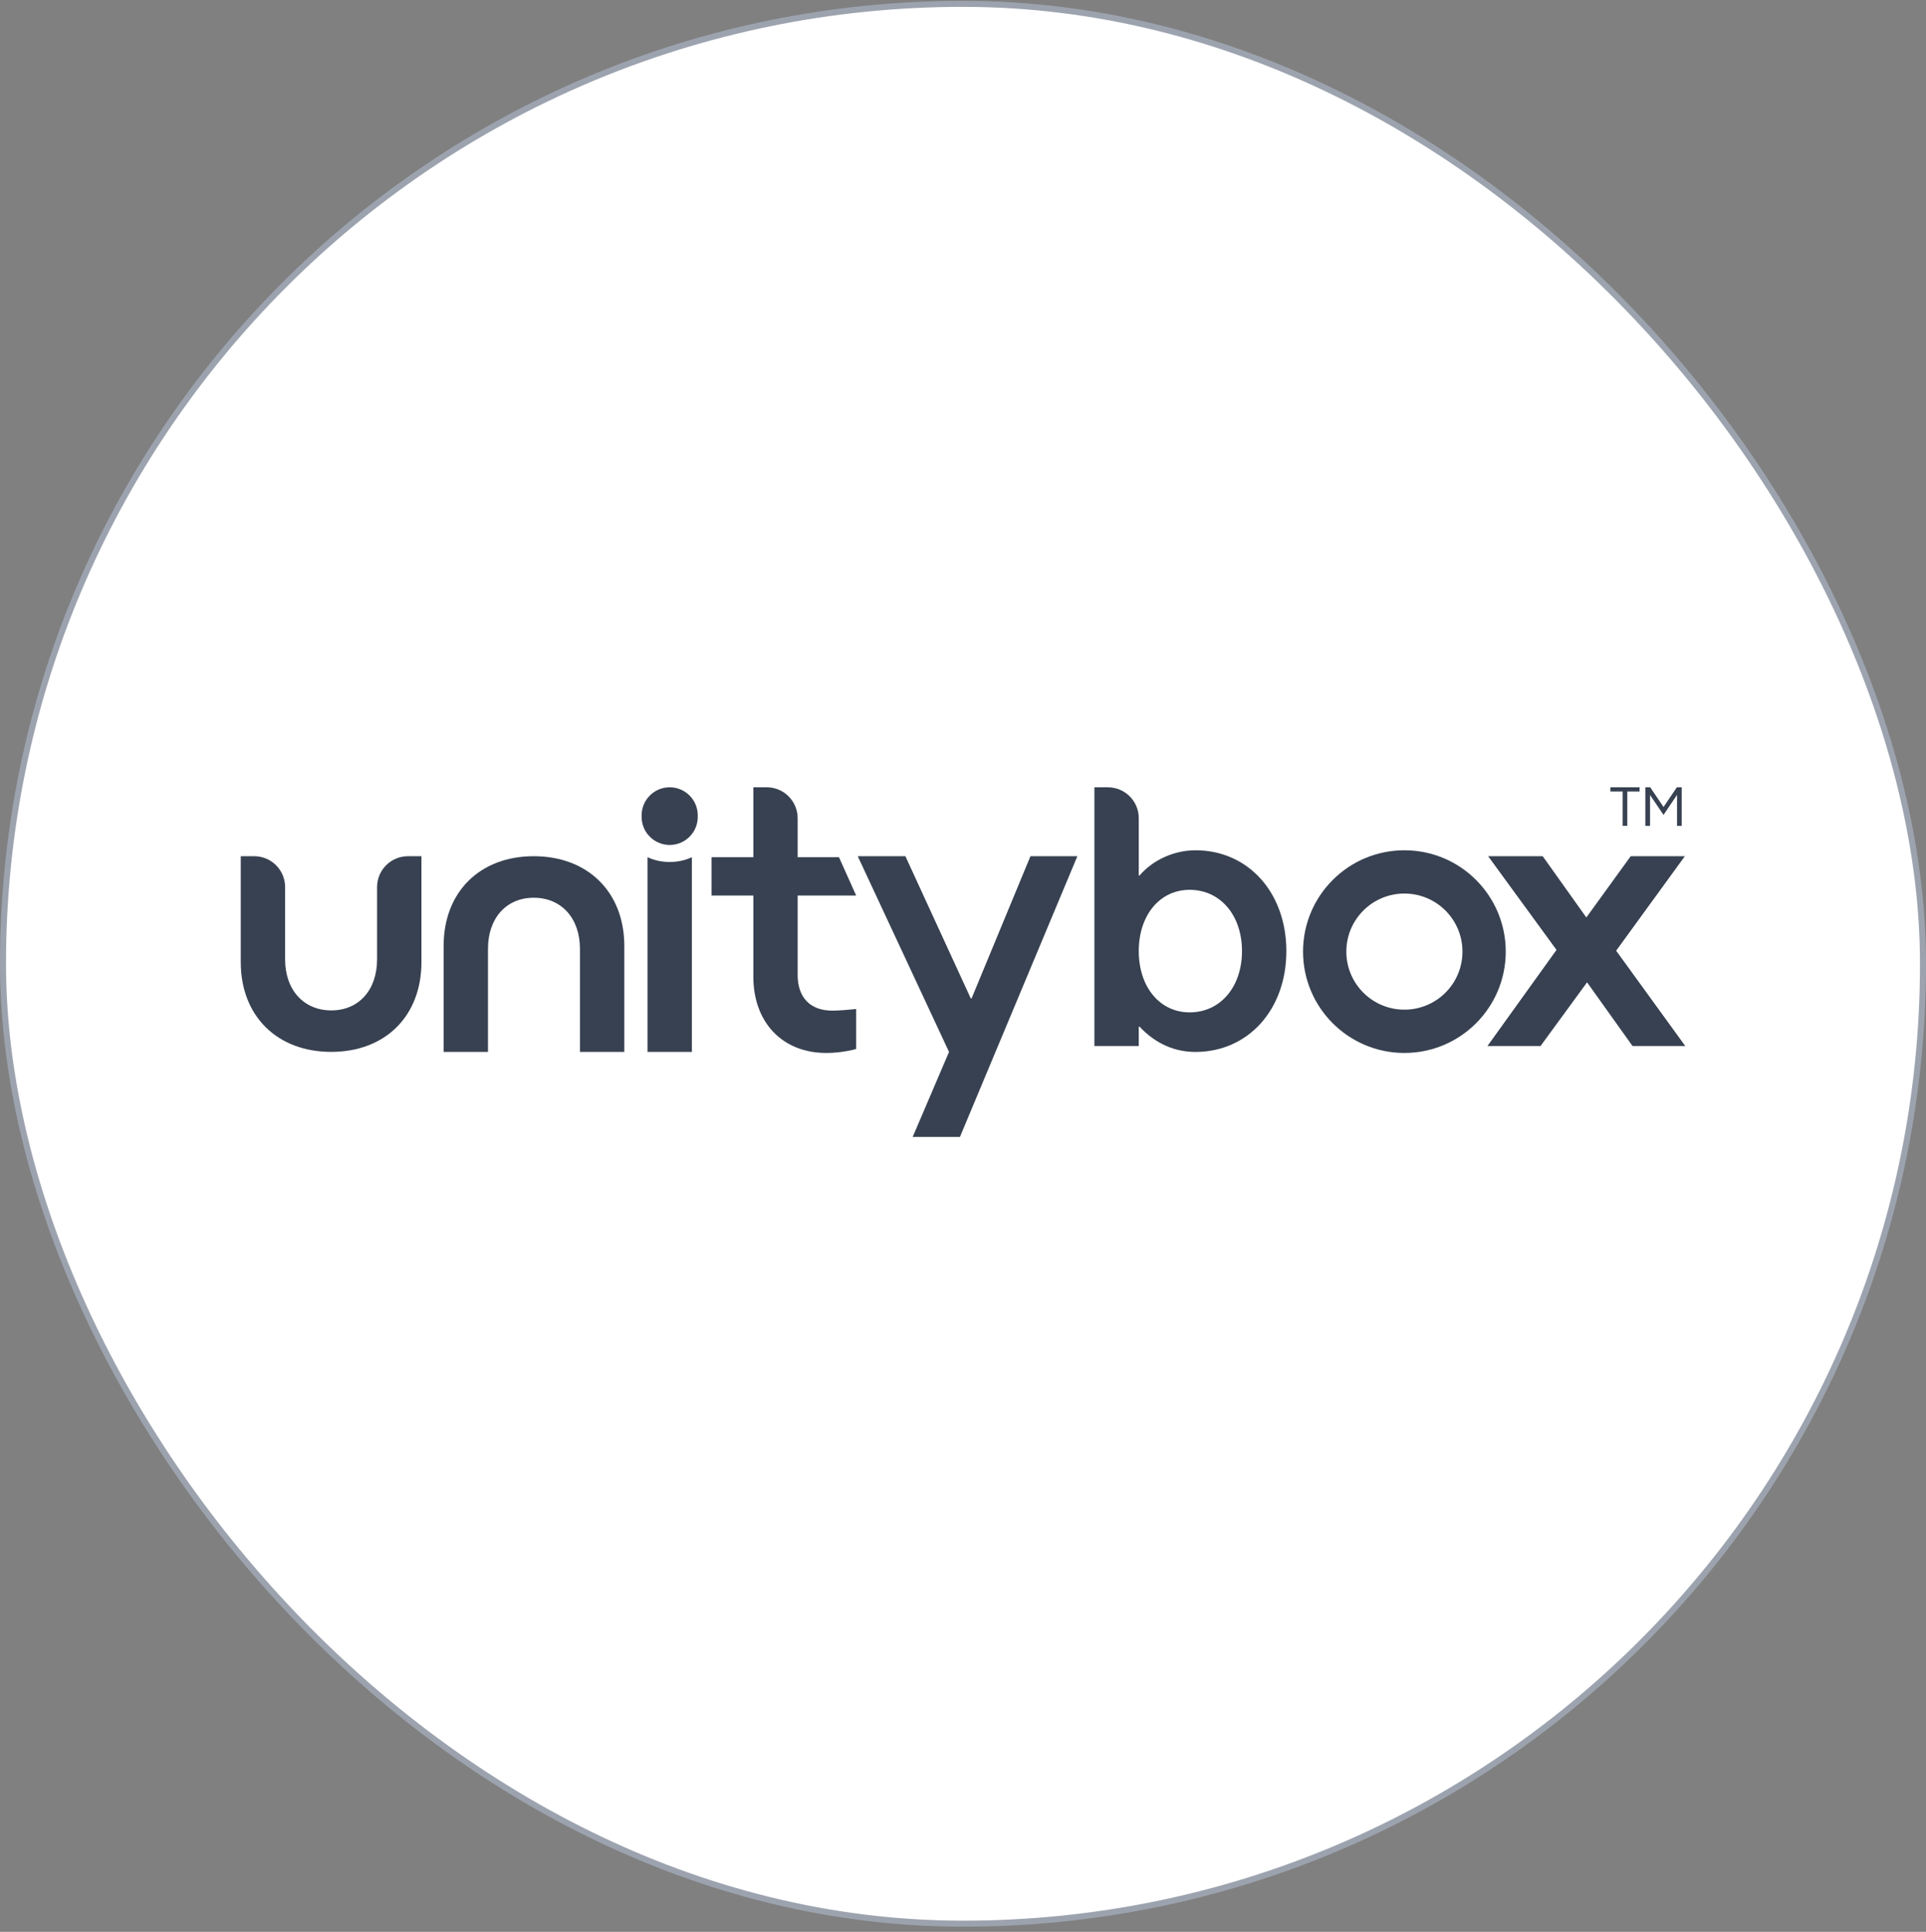
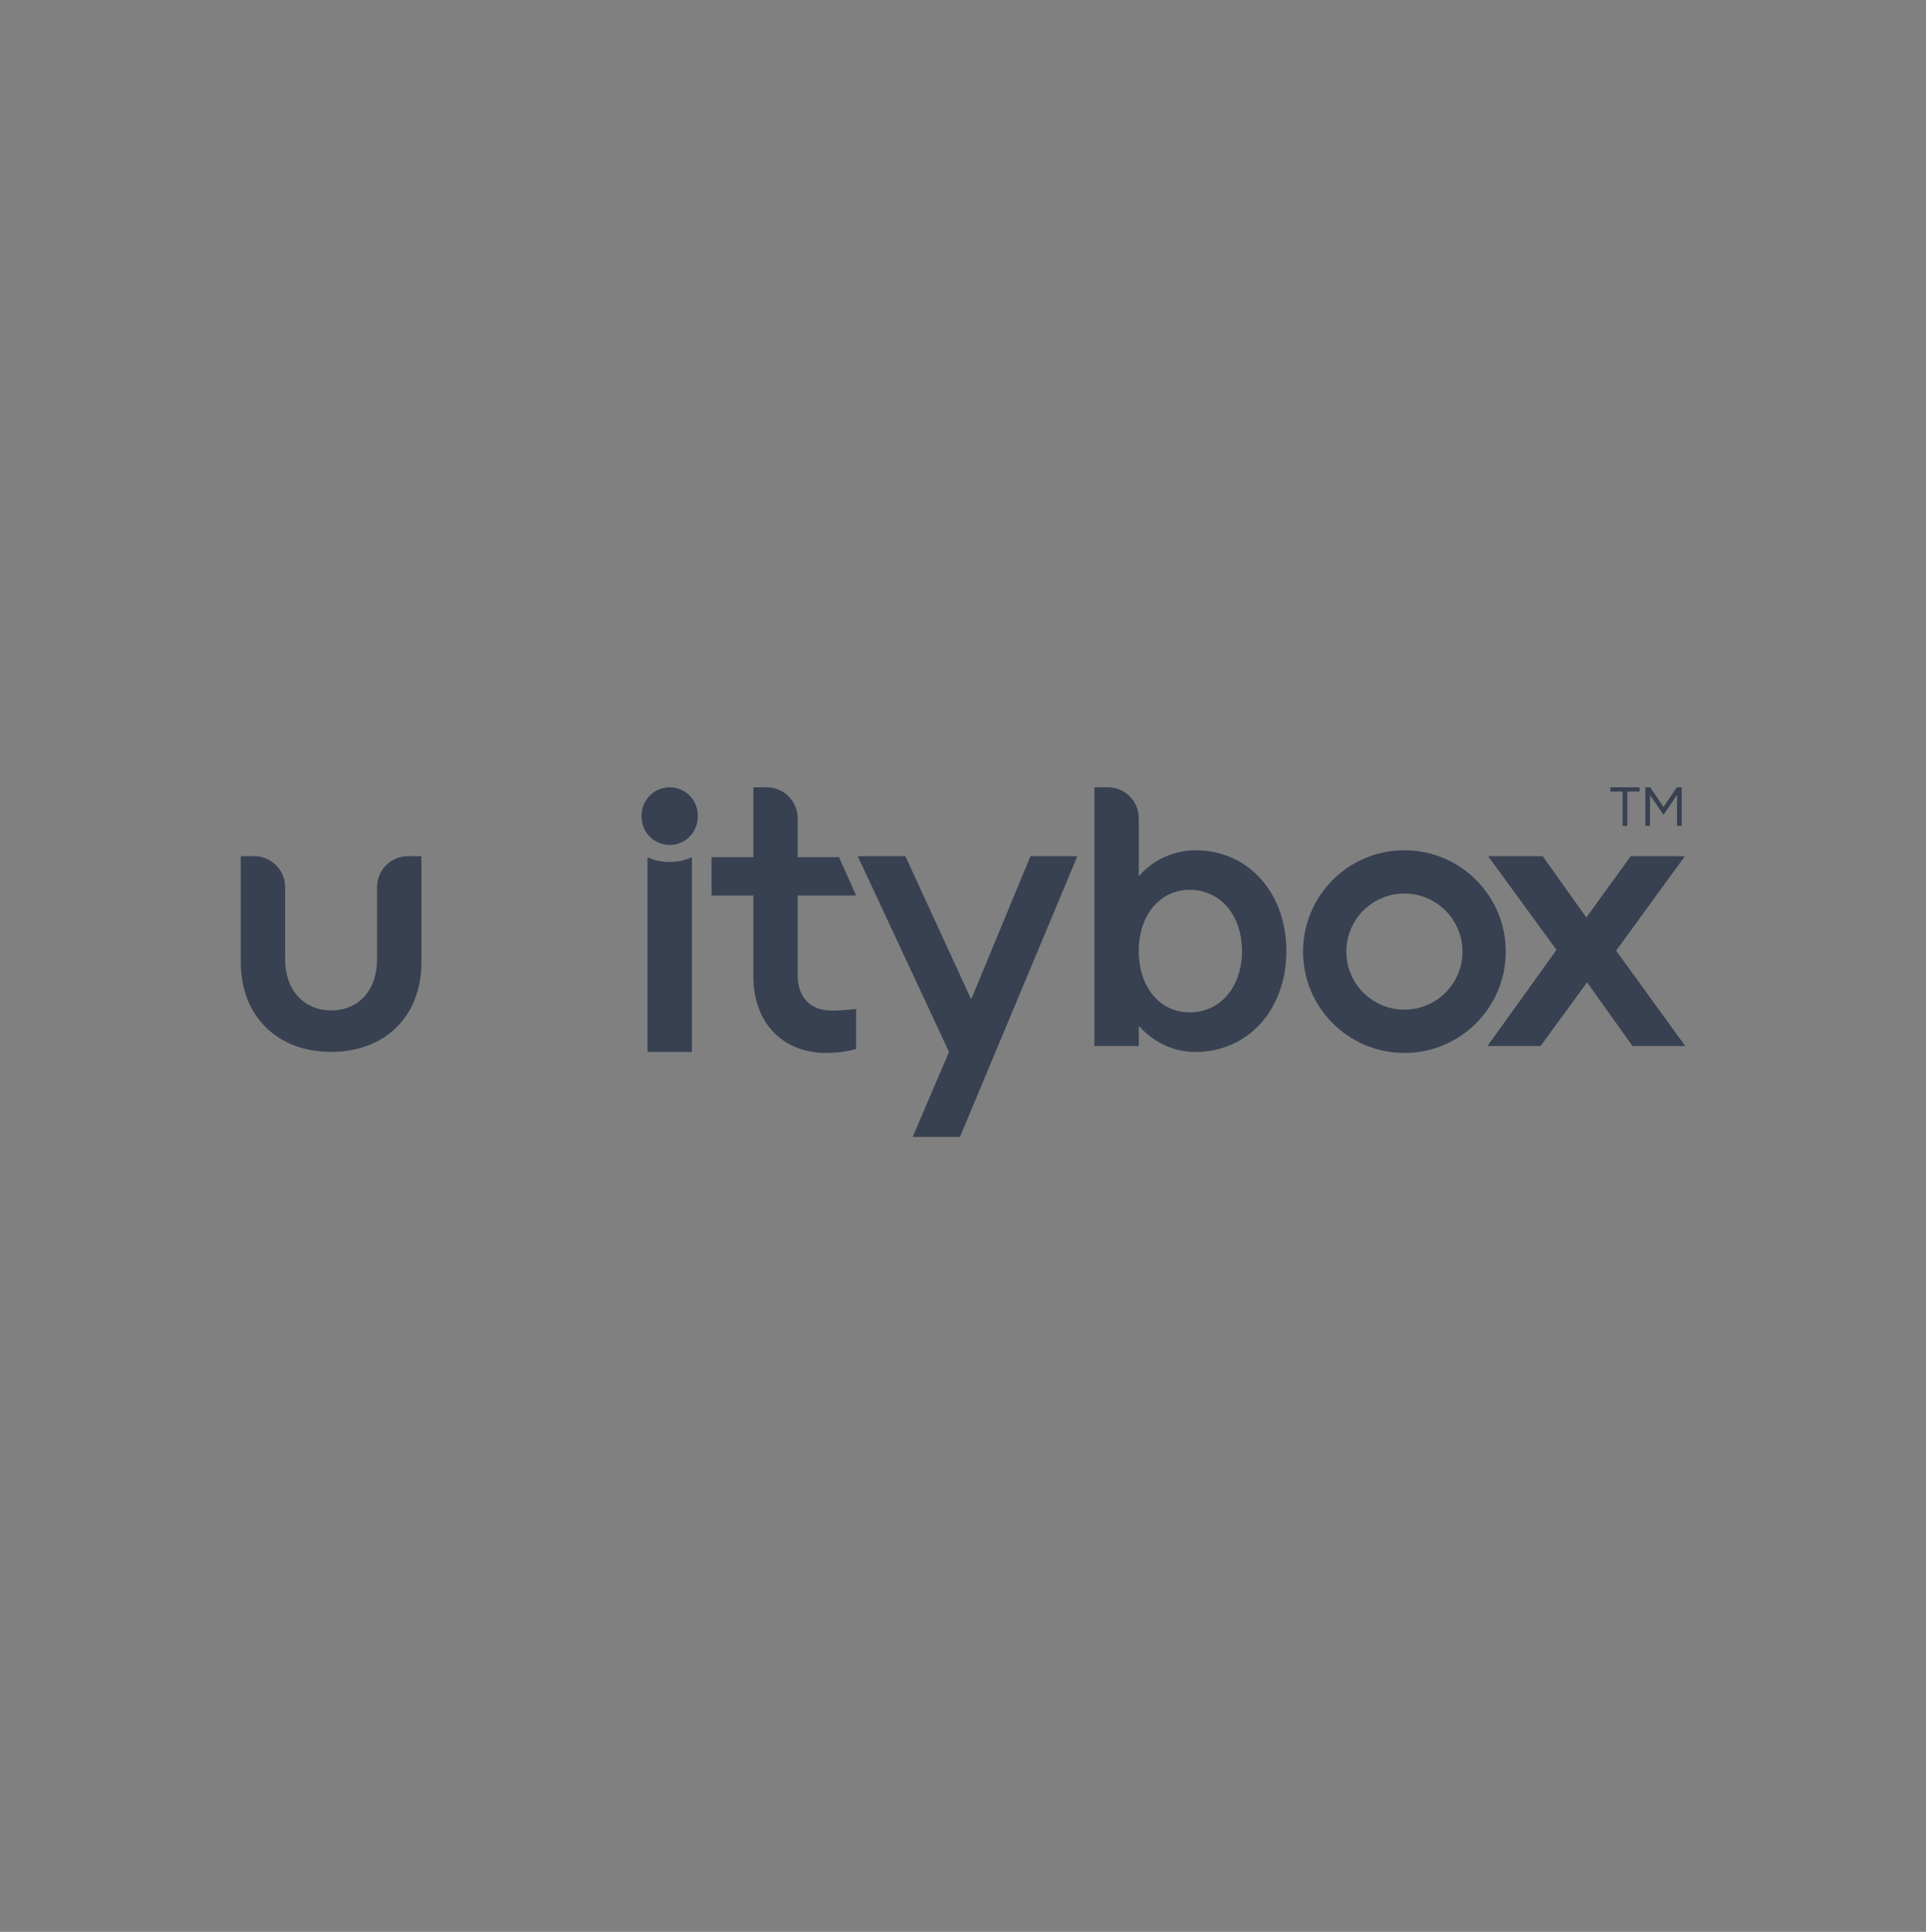
<svg xmlns="http://www.w3.org/2000/svg" width="320" height="321" viewBox="0 0 320 321" fill="none">
  <rect x="0" y="0" width="320" height="321" fill="#808080" stroke="none" />
-   <rect x="0.5" y="0.641" width="319" height="319" rx="159.5" fill="white" />
-   <rect x="0.5" y="0.641" width="319" height="319" rx="159.5" stroke="#9CA3AF" />
  <g clip-path="url(#clip0_4593_1090)">
    <path d="M179.001 142.269L159.492 188.913H151.641L157.677 174.791L142.512 142.269H150.428L161.297 165.915H161.419L171.207 142.269H179.001Z" fill="#374151" />
    <path d="M213.724 158.036C213.724 167.758 207.378 174.791 198.624 174.791C195.305 174.791 192.099 173.54 189.326 170.588H189.203V173.804H181.832V130.817H184.07C186.909 130.817 189.203 133.12 189.203 135.95V145.484H189.326C191.497 142.917 195.061 141.282 198.624 141.282C207.378 141.282 213.724 148.314 213.724 158.036ZM206.353 158.036C206.353 152.056 202.733 147.854 197.656 147.854C192.701 147.854 189.203 152.056 189.203 158.036C189.203 164.016 192.71 168.219 197.656 168.219C202.733 168.219 206.353 164.016 206.353 158.036Z" fill="#374151" />
    <path d="M258.61 157.839L247.252 142.269H256.317L263.565 152.451L270.937 142.269H279.934L268.519 157.97L280 173.804H271.237L263.687 163.226L255.959 173.804H247.14L258.61 157.839Z" fill="#374151" />
    <path d="M40 159.87V142.269H42.238C45.077 142.269 47.371 144.572 47.371 147.402V159.418C47.371 164.477 50.455 167.89 55.044 167.89C59.632 167.89 62.65 164.477 62.65 159.418V147.402C62.65 144.563 64.953 142.269 67.784 142.269H70.021V159.87C70.021 168.802 64.041 174.781 55.044 174.781C46.036 174.791 40 168.811 40 159.87Z" fill="#374151" />
-     <path d="M103.728 157.181V174.791H96.357V157.641C96.357 152.583 93.273 149.17 88.685 149.17C84.096 149.17 81.078 152.583 81.078 157.641V174.791H73.707V157.181C73.707 148.249 79.687 142.269 88.685 142.269C97.683 142.269 103.728 148.249 103.728 157.181Z" fill="#374151" />
    <path d="M125.165 162.277V148.803H118.217V142.429H125.165V130.817H127.393C130.233 130.817 132.527 133.12 132.527 135.95V142.429H139.391L142.249 148.803H132.527V162.013C132.527 165.755 134.642 167.927 138.262 167.927C139.466 167.927 140.801 167.796 142.249 167.664V174.302C140.556 174.763 138.808 174.96 137.237 174.96C129.998 174.951 125.165 169.892 125.165 162.277Z" fill="#374151" />
    <path d="M111.268 130.817C113.844 130.817 115.931 132.904 115.931 135.48V135.734C115.931 138.31 113.844 140.398 111.268 140.398C108.692 140.398 106.604 138.31 106.604 135.734V135.48C106.604 132.904 108.692 130.817 111.268 130.817Z" fill="#374151" />
    <path d="M111.269 143.228C109.905 143.228 108.636 142.936 107.583 142.428V174.791H114.954V142.428C113.901 142.936 112.632 143.228 111.269 143.228Z" fill="#374151" />
    <path d="M250.176 158.121C250.176 167.419 242.637 174.96 233.337 174.96C224.039 174.96 216.498 167.419 216.498 158.121C216.498 148.822 224.039 141.281 233.337 141.281C242.637 141.281 250.176 148.822 250.176 158.121ZM233.337 148.474C228.006 148.474 223.691 152.79 223.691 158.121C223.691 163.452 228.006 167.767 233.337 167.767C238.669 167.767 242.983 163.452 242.983 158.121C242.983 152.79 238.669 148.474 233.337 148.474Z" fill="#374151" />
    <path d="M267.561 131.522V130.817H272.412V131.522H267.561ZM269.601 137.229V131.353H270.371V137.229H269.601Z" fill="#374151" />
    <path d="M273.37 137.229V130.817H274.151V137.229H273.37ZM276.389 135.405L273.493 131.127L273.804 130.958L274.17 130.807L276.766 134.643L276.389 135.405ZM276.389 135.405L276.014 134.653L278.607 130.817L278.975 130.967L279.276 131.127L276.389 135.405ZM278.636 137.229V130.817H279.407V137.229H278.636Z" fill="#374151" />
  </g>
  <defs>
    <clipPath id="clip0_4593_1090">
      <rect width="240" height="58.667" fill="white" transform="translate(40 130.807)" />
    </clipPath>
  </defs>
</svg>